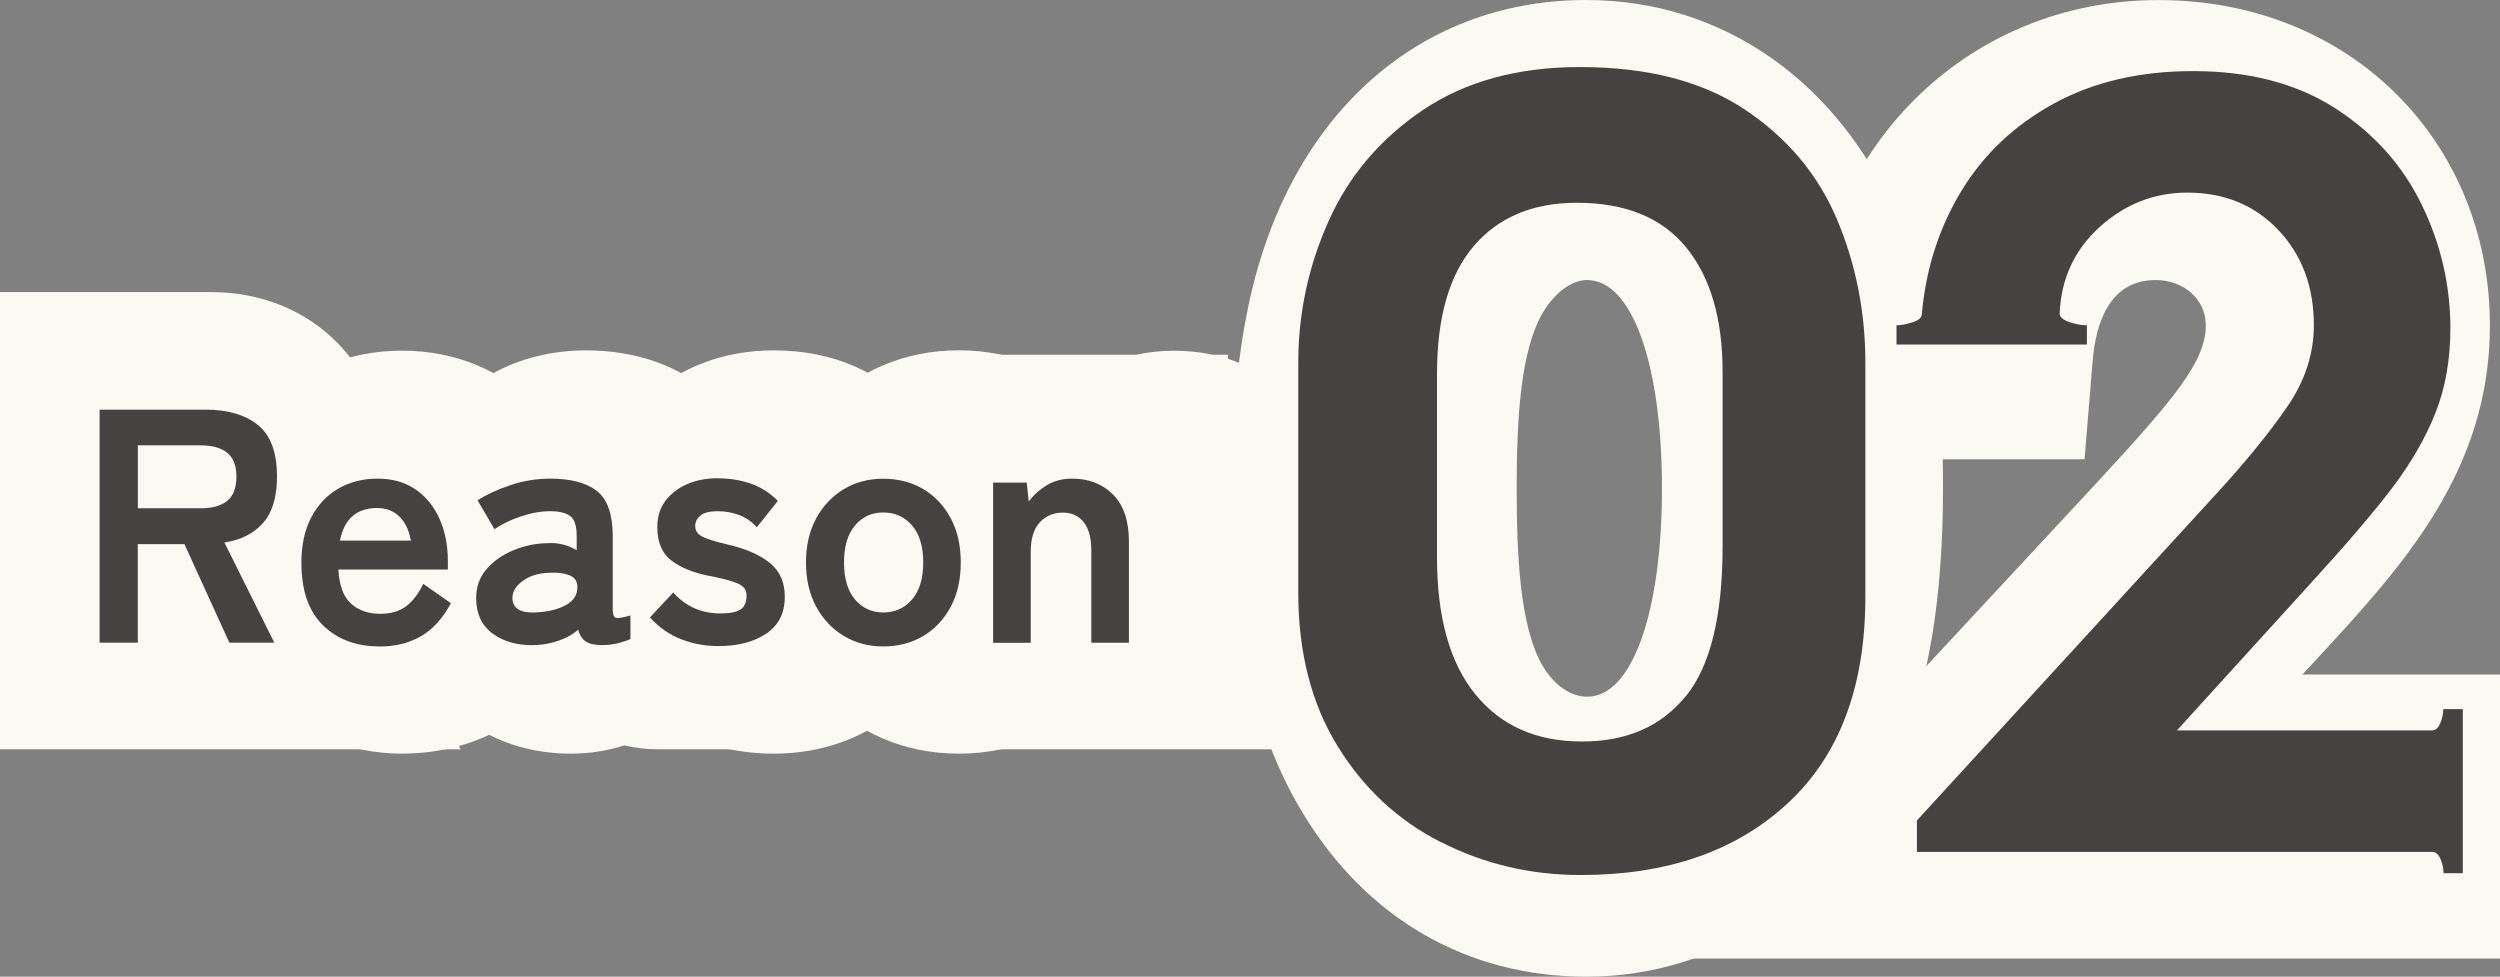
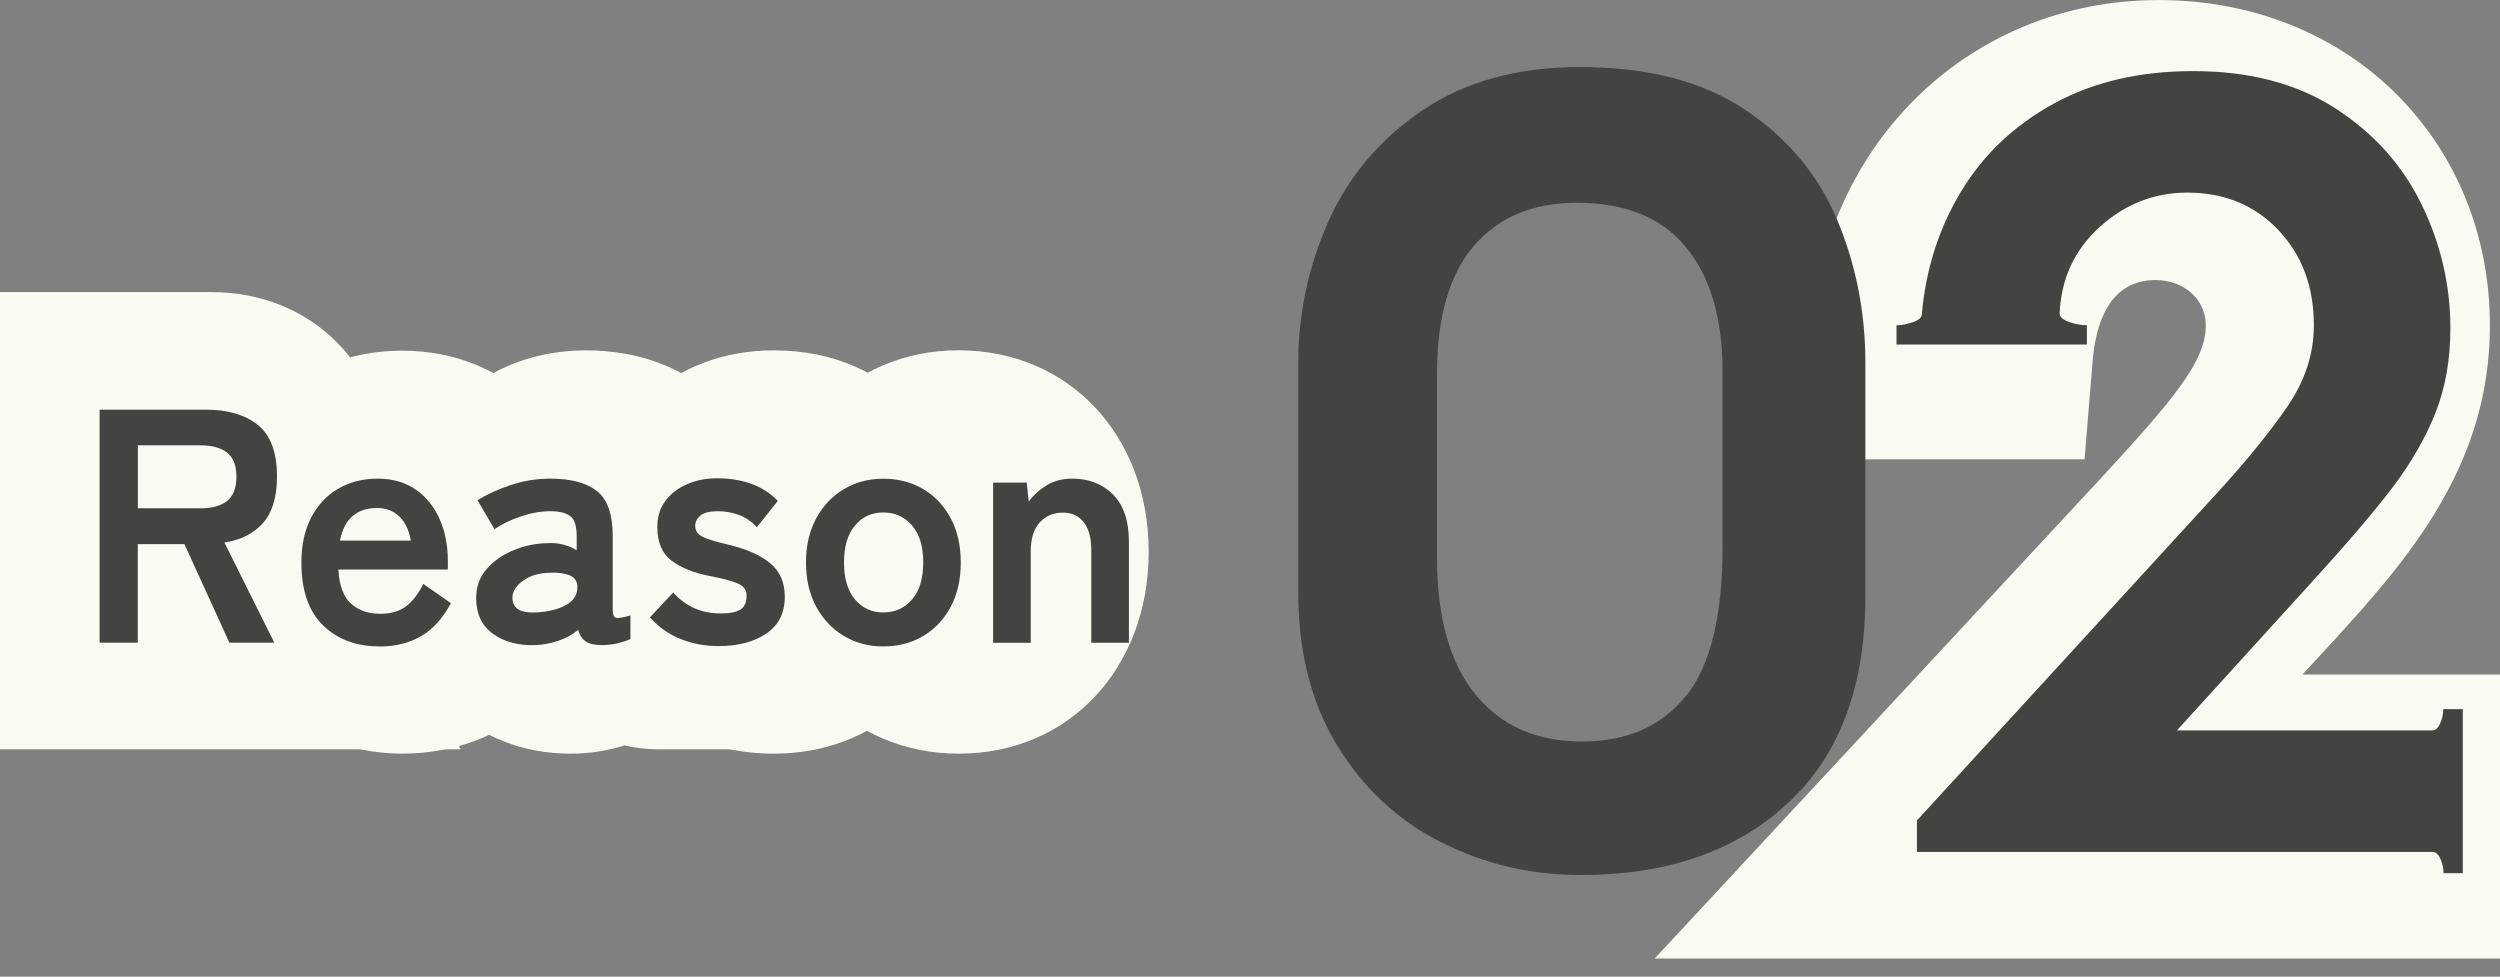
<svg xmlns="http://www.w3.org/2000/svg" id="_レイヤー_2" viewBox="0 0 351.62 137.37">
  <rect x="0" y="0" width="351.62" height="137.37" fill="#808080" stroke="none" />
  <defs>
    <style>.cls-1{fill:#fafaf2;}.cls-2{fill:#454342;}</style>
  </defs>
  <g id="_レイヤー_2-2">
-     <path class="cls-1" d="M223.11,137.37c-16.77,0-30.94-8.19-39.9-23.06-8.67-14.24-9.84-31.13-9.84-45.77,0-7.14.24-15.63,2-24.45C180.65,16.93,198.95,0,223.11,0c19.18,0,35.55,11.47,43.81,30.68,5.64,12.92,6.36,27.02,6.36,37.86,0,15.64-2,27.67-6.31,37.87-8.32,19.41-24.71,30.96-43.87,30.96ZM223.26,39.38c-2.17,0-4.55,1.73-6.21,4.51-3.29,5.48-3.73,15.6-3.73,24.8s.42,19.57,3.7,25.04c1.6,2.68,3.92,4.26,6.23,4.26,6.28,0,10.5-11.78,10.5-29.3s-4.22-29.3-10.5-29.3Z" />
    <path class="cls-1" d="M232.73,134.81l62.58-67.35c10.6-11.49,14.93-16.68,14.93-21.7,0-3.63-3.04-6.37-7.08-6.37-6.54,0-8.42,6.22-8.84,11.44l-1.13,13.77h-39.07l.44-15.42c.8-28.03,21.88-49.17,49.03-49.17s46.61,20.1,46.61,45.76c0,20.57-12.38,33.96-24.35,46.92l-2.03,2.18h27.8v39.95h-118.89Z" />
    <path class="cls-1" d="M0,105.4V41.08h29.65c14.36,0,24.78,10.58,24.78,25.15,0,4.79-1.11,9.16-3.14,12.86l13.49,26.3H0Z" />
    <path class="cls-1" d="M56.62,106c-15.47,0-26.7-11.94-26.7-28.39s11.19-28.29,26.61-28.29,26.28,11.64,26.28,27.68v3.22l2.92,2.83-2.92,5.1v5.71h-3.29c-4.7,7.61-13.2,12.13-22.89,12.13Z" />
    <path class="cls-1" d="M80.26,106c-13.49,0-23.28-9.52-23.28-22.63,0-2.48.39-4.96,1.18-7.32l-4.21-3.82,6-10.46c4.56-7.94,12.76-12.49,22.51-12.49,14.15,0,24.23,8.94,25.13,21.96h2.78v34.15h-17.8c-1.64,0-3.23-.19-4.75-.55-2.36.76-4.91,1.16-7.57,1.16Z" />
    <path class="cls-1" d="M108.83,106c-8.87,0-16.48-3.58-21.98-10.36l-8.98-11.05,7.28-6.57c-.47-1.81-.72-3.79-.72-5.93,0-13.22,10.26-22.81,24.41-22.81,8.34,0,15.3,3.06,20.67,9.11l9.61,10.81-6.49,6.19c.84,2.47,1.23,5.02,1.23,7.47,0,13.19-10.75,23.14-25.01,23.14Z" />
    <path class="cls-1" d="M134.86,106c-15.44,0-26.65-11.94-26.65-28.39s11.21-28.34,26.65-28.34,26.7,11.92,26.7,28.34-11.23,28.39-26.7,28.39Z" />
-     <path class="cls-1" d="M137.61,105.4v-55.51h22.2c1.69-.37,3.46-.56,5.3-.56s3.69.19,5.41.56h2.19v.58c9.55,3.05,15.73,11.94,15.73,23.68v31.24h-50.82Z" />
    <path class="cls-2" d="M202.68,118.46c-6.08-3.08-10.94-7.62-14.6-13.6-3.66-5.98-5.48-13.15-5.48-21.51v-32.33c0-6.93,1.42-13.58,4.27-19.94,2.85-6.36,7.26-11.56,13.25-15.6,5.98-4.03,13.34-6.05,22.08-6.05,9.49,0,17.23,1.99,23.21,5.98s10.3,9.14,12.96,15.45c2.66,6.32,3.99,13.03,3.99,20.15v32.9c0,12.63-3.63,22.31-10.9,29.05-7.26,6.74-16.97,10.11-29.13,10.11-7.03,0-13.58-1.54-19.65-4.63ZM237.08,97.96c3.46-4.22,5.2-11.27,5.2-21.15v-24.5c0-7.5-1.71-13.34-5.13-17.52-3.42-4.18-8.54-6.27-15.38-6.27-6.17,0-10.99,2.02-14.46,6.05-3.47,4.04-5.2,10.04-5.2,18.02v25.78c0,8.45,1.8,14.88,5.41,19.3,3.61,4.42,8.59,6.62,14.95,6.62s11.13-2.11,14.6-6.34Z" />
    <path class="cls-2" d="M346.39,99.74v23.07h-2.71c0-.67-.14-1.33-.43-1.99-.28-.67-.67-1-1.14-1h-72.5v-4.42l42.3-46.15c4.08-4.46,7.36-8.5,9.83-12.11,2.47-3.61,3.7-7.41,3.7-11.39,0-5.41-1.66-9.87-4.99-13.39-3.32-3.51-7.6-5.27-12.82-5.27-4.65,0-8.76,1.62-12.32,4.84-3.56,3.23-5.44,7.31-5.63,12.25.09.48.57.85,1.42,1.14.85.28,1.66.43,2.42.43v2.71h-26.78v-2.71c.66,0,1.42-.14,2.28-.43.85-.28,1.28-.66,1.28-1.14.57-6.36,2.42-12.13,5.55-17.3,3.13-5.17,7.48-9.28,13.03-12.32,5.55-3.04,12.08-4.56,19.58-4.56,7.88,0,14.53,1.73,19.94,5.2,5.41,3.47,9.47,7.98,12.18,13.53,2.71,5.55,4.06,11.37,4.06,17.45,0,4.37-.69,8.31-2.07,11.82-1.38,3.51-3.4,7.03-6.05,10.54-2.66,3.51-6.6,8.12-11.82,13.82l-18.52,20.37h35.89c.47,0,.85-.33,1.14-1,.29-.66.43-1.33.43-1.99h2.71Z" />
    <path class="cls-2" d="M14.01,90.4v-32.78h14.98c3.06,0,5.49.72,7.28,2.15,1.79,1.44,2.69,3.86,2.69,7.26,0,2.87-.66,5.05-1.97,6.53-1.31,1.48-3.12,2.4-5.43,2.74l7.02,14.09h-6.32l-6.32-13.86h-6.56v13.86h-5.38ZM19.39,71.49h8.85c1.59,0,2.83-.34,3.7-1.03.87-.69,1.31-1.83,1.31-3.42s-.44-2.68-1.31-3.37c-.87-.69-2.11-1.03-3.7-1.03h-8.85v8.85Z" />
    <path class="cls-2" d="M53.39,90.92c-3.28,0-5.93-.99-7.96-2.97-2.03-1.98-3.04-4.92-3.04-8.83,0-2.43.45-4.53,1.36-6.3.91-1.76,2.17-3.12,3.79-4.07,1.62-.95,3.48-1.43,5.57-1.43s3.87.51,5.34,1.52c1.47,1.01,2.59,2.4,3.37,4.14.78,1.75,1.17,3.72,1.17,5.9v1.22h-15.4c.12,2.25.72,3.85,1.78,4.8,1.06.95,2.44,1.43,4.12,1.43,1.47,0,2.67-.35,3.61-1.05s1.75-1.76,2.43-3.16l3.89,2.72c-1.16,2.15-2.57,3.71-4.24,4.66s-3.6,1.43-5.78,1.43ZM47.81,76.03h9.97c-.25-1.47-.79-2.6-1.62-3.39-.83-.8-1.88-1.19-3.16-1.19-1.37,0-2.5.37-3.39,1.12-.89.75-1.49,1.9-1.8,3.47Z" />
    <path class="cls-2" d="M75.35,90.73c-2.43.09-4.44-.44-6.02-1.59-1.58-1.15-2.36-2.82-2.36-5.01,0-1.59.48-2.95,1.45-4.07.97-1.12,2.22-2.01,3.75-2.65,1.53-.64,3.11-.98,4.73-1.01.81-.06,1.58,0,2.29.19.72.19,1.36.45,1.92.8v-1.97c0-1.47-.31-2.42-.94-2.86-.62-.44-1.54-.66-2.76-.66-1.31,0-2.69.24-4.14.73-1.45.48-2.69,1.08-3.72,1.8l-2.39-4.07c1.28-.81,2.83-1.52,4.64-2.13s3.68-.91,5.62-.91c2.9,0,5.09.59,6.56,1.76,1.47,1.17,2.2,3.29,2.2,6.34v10.35c0,.66.15,1.03.45,1.12.3.09.97-.02,2.04-.33v3.32c-.47.22-1.05.41-1.76.59-.7.17-1.46.26-2.27.26-.97,0-1.71-.16-2.22-.49-.51-.33-.88-.88-1.1-1.66-.78.66-1.69,1.16-2.72,1.52-1.03.36-2.11.57-3.23.63ZM75.25,86.14c1.75-.06,3.19-.41,4.33-1.03,1.14-.62,1.68-1.51,1.62-2.67-.03-.75-.41-1.26-1.15-1.55-.73-.28-1.65-.39-2.74-.33-1.53.03-2.79.41-3.79,1.15-1,.73-1.48,1.55-1.45,2.46.06,1.4,1.12,2.06,3.18,1.97Z" />
    <path class="cls-2" d="M101.05,90.87c-1.84,0-3.59-.32-5.24-.96-1.66-.64-3.12-1.66-4.4-3.07l3.28-3.51c1.75,1.97,3.96,2.95,6.65,2.95,1.28,0,2.21-.18,2.79-.54.58-.36.87-1.02.87-1.99,0-.47-.14-.85-.42-1.15-.28-.3-.8-.57-1.57-.82-.77-.25-1.88-.52-3.35-.8-2.18-.44-3.93-1.15-5.24-2.15-1.31-1-1.97-2.58-1.97-4.73,0-1.4.37-2.61,1.12-3.63.75-1.01,1.76-1.8,3.04-2.36,1.28-.56,2.7-.84,4.26-.84,1.75,0,3.34.26,4.78.77,1.44.51,2.68,1.32,3.75,2.41l-2.95,3.7c-.75-.81-1.59-1.39-2.53-1.73-.94-.34-1.92-.52-2.95-.52-1.16,0-1.97.2-2.46.61-.48.41-.73.89-.73,1.45,0,.41.12.75.35,1.03.23.28.69.55,1.38.8.69.25,1.69.53,3,.84,2.5.59,4.43,1.45,5.81,2.58,1.37,1.12,2.06,2.7,2.06,4.73,0,2.28-.87,4-2.6,5.17s-3.97,1.76-6.72,1.76Z" />
    <path class="cls-2" d="M124.23,90.92c-2.06,0-3.91-.49-5.55-1.48-1.64-.98-2.93-2.36-3.89-4.12-.95-1.76-1.43-3.83-1.43-6.2s.48-4.44,1.43-6.2c.95-1.76,2.25-3.14,3.89-4.12,1.64-.98,3.49-1.47,5.55-1.47s4,.49,5.64,1.47c1.64.98,2.93,2.36,3.86,4.12.94,1.76,1.4,3.83,1.4,6.2s-.47,4.44-1.4,6.2c-.94,1.76-2.22,3.14-3.86,4.12-1.64.98-3.52,1.48-5.64,1.48ZM124.23,86.14c1.65,0,3-.61,4.05-1.83,1.05-1.22,1.57-2.95,1.57-5.2s-.52-3.98-1.57-5.2c-1.05-1.22-2.4-1.83-4.05-1.83s-2.95.61-3.98,1.83c-1.03,1.22-1.54,2.95-1.54,5.2s.51,3.98,1.54,5.2c1.03,1.22,2.36,1.83,3.98,1.83Z" />
    <path class="cls-2" d="M139.68,90.4v-22.52h4.73l.28,2.67c.62-.87,1.45-1.63,2.48-2.27,1.03-.64,2.25-.96,3.65-.96,2.34,0,4.25.75,5.74,2.25,1.48,1.5,2.22,3.7,2.22,6.6v14.23h-5.29v-12.97c0-1.78-.36-3.11-1.08-4s-1.69-1.33-2.9-1.33c-1.34,0-2.43.46-3.28,1.38-.84.92-1.26,2.29-1.26,4.1v12.83h-5.29Z" />
  </g>
</svg>